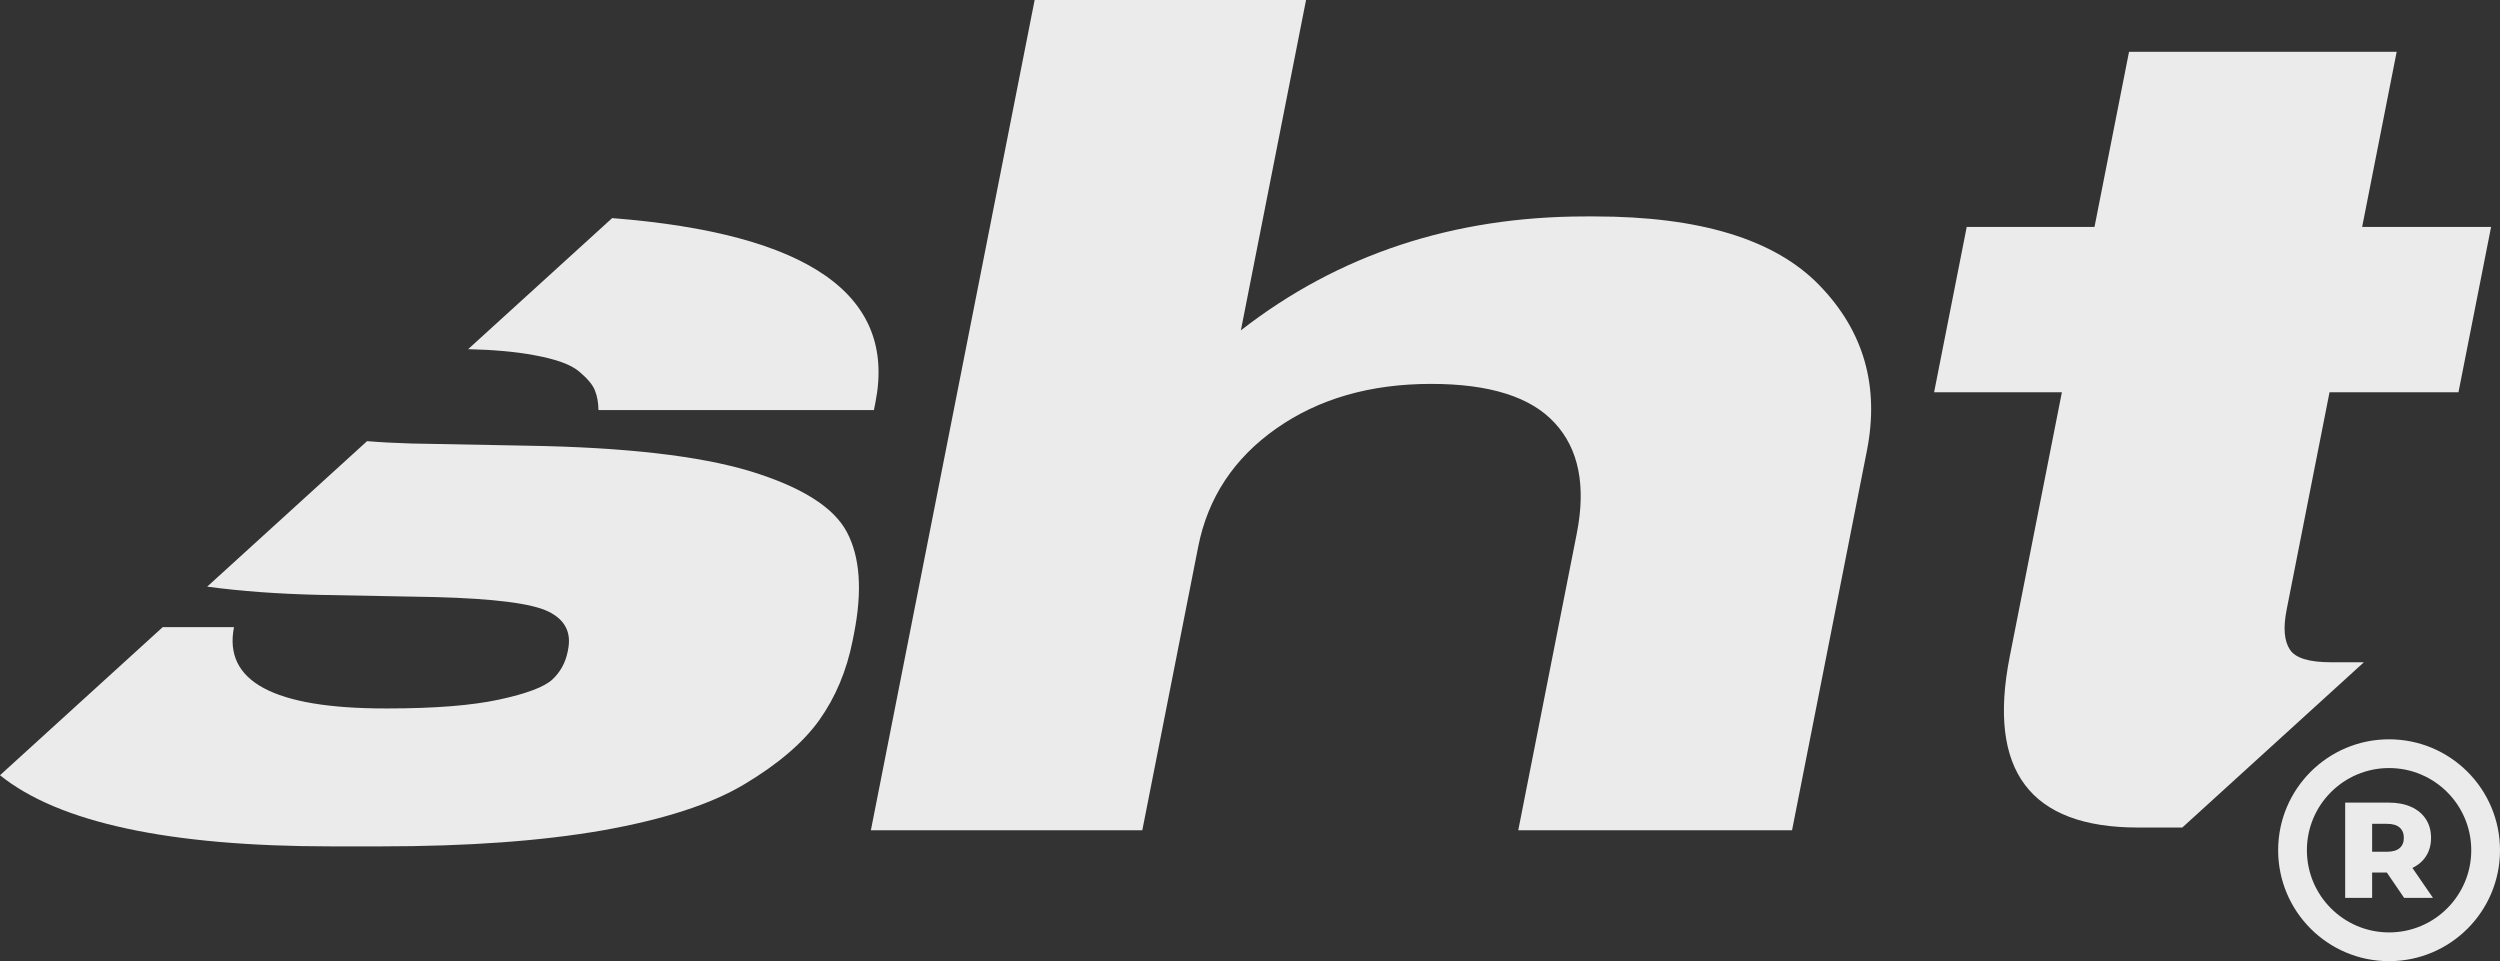
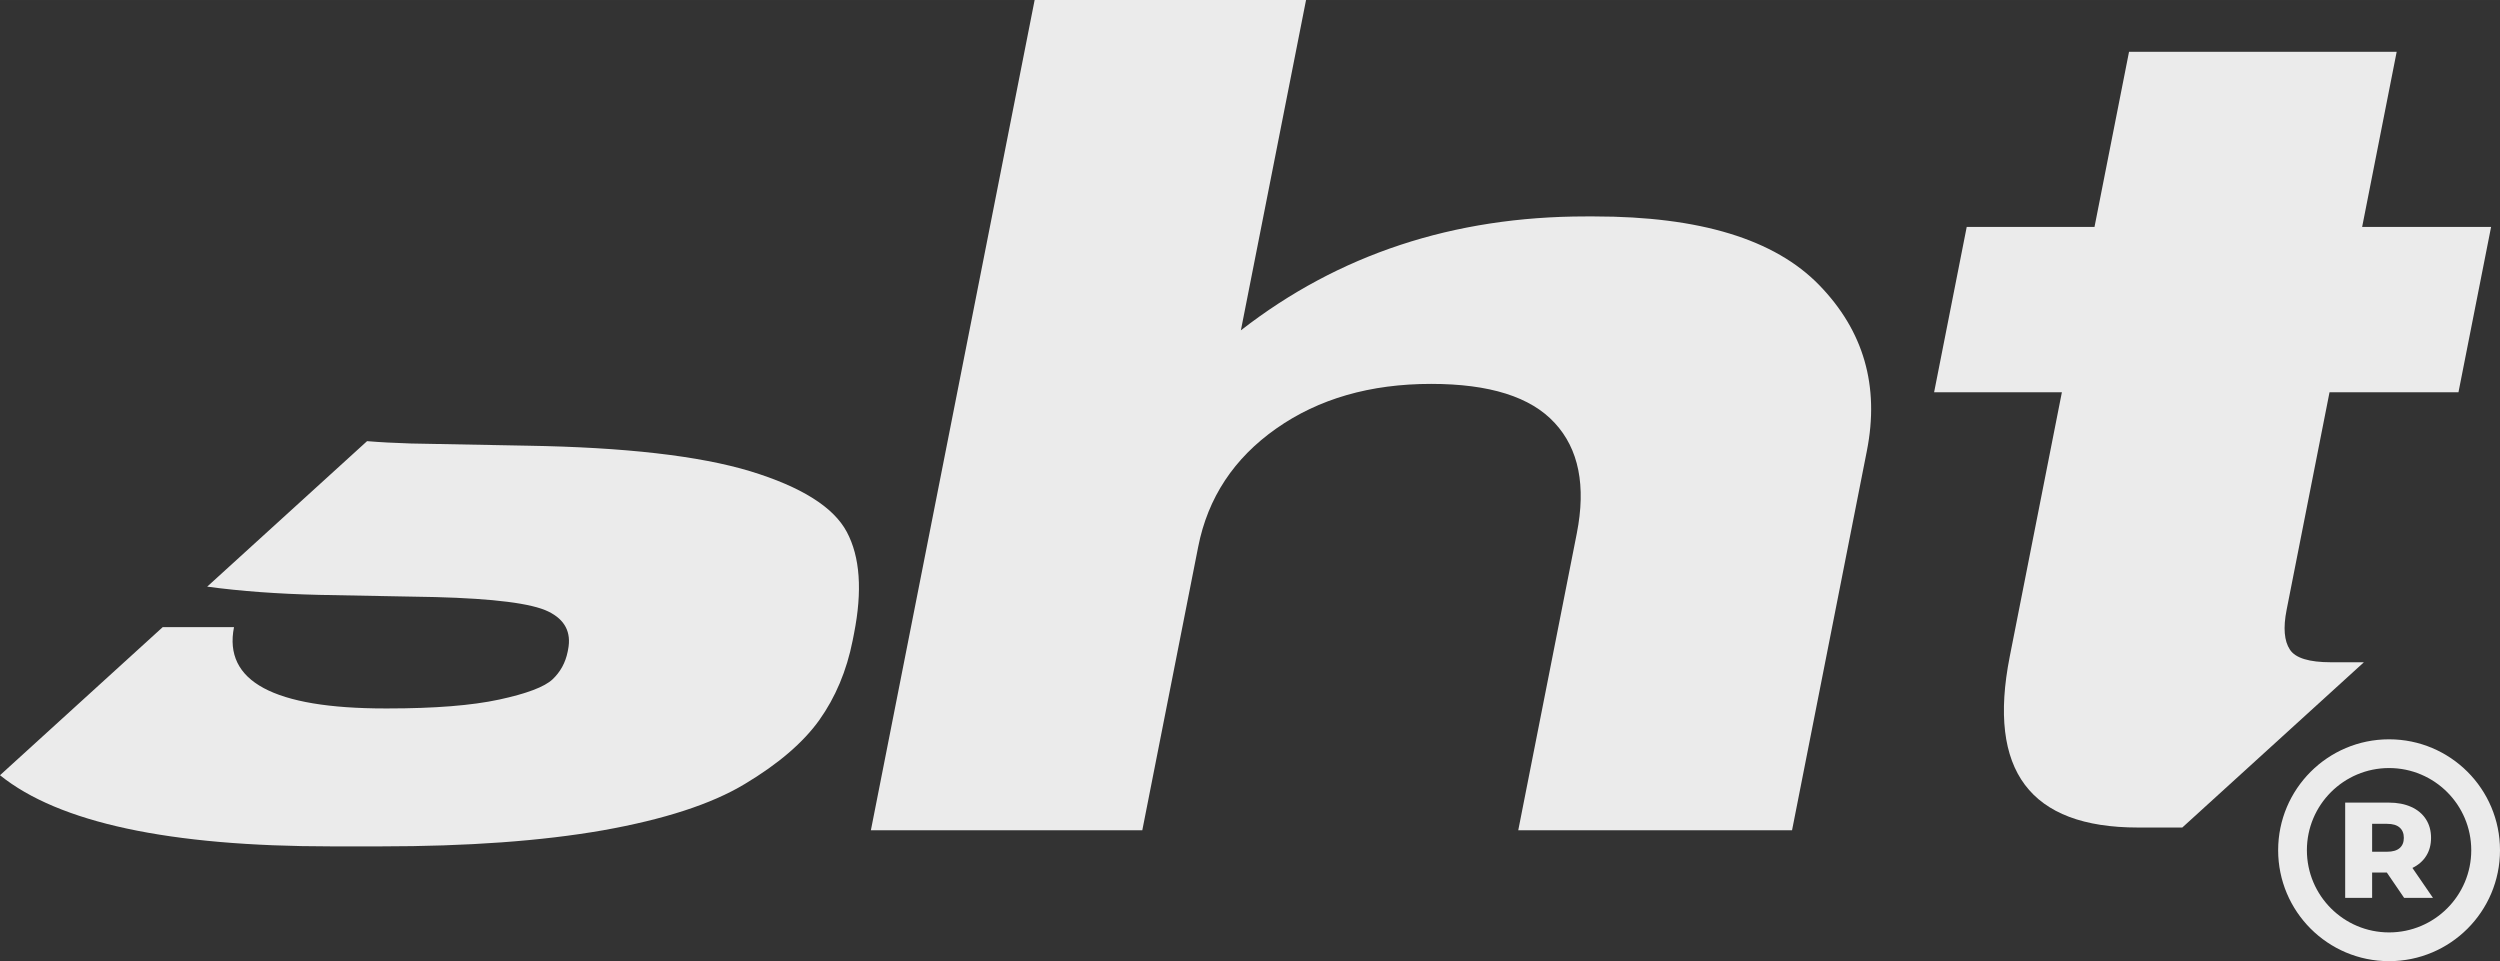
<svg xmlns="http://www.w3.org/2000/svg" xml:space="preserve" width="25.136mm" height="9.664mm" version="1.1" style="shape-rendering:geometricPrecision; text-rendering:geometricPrecision; image-rendering:optimizeQuality; fill-rule:evenodd; clip-rule:evenodd" viewBox="0 0 2513.58 966.38">
  <rect x="0" y="0" width="2513.58" height="966.38" fill="#333333" stroke="none" />
  <defs>
    <style type="text/css">
   
    .fil0 {fill:#EBEBEB}
    .fil1 {fill:#EBEBEB;fill-rule:nonzero}
   
  </style>
  </defs>
  <g id="Camada_x0020_1">
    <g id="_2581185910576">
      <path class="fil0" d="M1040.26 0l-164.65 834.79 272.89 0 56.21 -285.06c9.7,-49.26 35.89,-88.96 78.5,-118.88 42.6,-29.92 94.42,-44.88 155.68,-44.88 58.63,0 100.17,12.97 124.3,39.3 24.18,26.12 31.61,63.22 22.16,111.11l-58.85 298.41 275.28 0 75.26 -381.61c12.81,-65.02 -3.17,-120.47 -47.93,-166.54 -44.78,-46.09 -120.05,-69.04 -226.15,-69.04l-8.58 0c-132.85,0 -248.51,38.11 -346.75,114.52l65.52 -332.13 -272.89 0z" />
      <path class="fil0" d="M1977.4 228.19l-32.78 166.17 128.47 0 -52.46 265.91c-22.59,114.5 20.39,171.74 128.9,171.74l44.62 0 182.58 -166.16 -33.04 0c-21.94,0 -35.88,-4.18 -41.37,-12.76 -5.7,-8.58 -6.84,-21.94 -3.29,-39.9l43.16 -218.83 129.64 0 32.79 -166.17 -129.65 0 34.73 -176.13 -269.1 0 -34.73 176.13 -128.47 0z" />
      <path class="fil0" d="M387.39 712.29c-112.22,0 -162.91,-27.25 -152.12,-81.75l-71.68 0 -163.59 148.89c59.18,47.7 170.18,71.54 333.07,71.54l49.93 0c87.14,0 161.41,-5.37 223.01,-16.12 61.46,-10.95 109.06,-26.27 142.73,-46.55 33.59,-20.09 58.75,-41.59 74.97,-64.26 16.28,-22.89 27.53,-49.54 33.56,-79.99l1.33 -6.75c8.58,-43.38 6.16,-77.4 -7.18,-102.46 -13.34,-25.06 -45.72,-45.34 -97.12,-61.07 -51.45,-15.52 -126.15,-24.07 -224.3,-25.67l-116.75 -2.2c-16.41,-0.5 -31.14,-1.28 -44.19,-2.36l-160.74 146.28c33.45,4.54 71,7.3 112.54,8.28l116.73 2.2c59.18,1.58 97.01,6.36 113.71,14.53 16.7,8.14 23.32,20.86 19.89,38.18l-0.42 2.18c-2.22,11.16 -7.44,20.51 -15.27,27.88 -8.05,7.55 -25.93,14.31 -53.55,20.28 -27.63,5.97 -65.04,8.94 -112.19,8.94l-2.37 0z" />
-       <path class="fil0" d="M601.73 412.3l276.92 0 1.55 -7.76c21.36,-107.98 -66.89,-169.73 -264.72,-185.26l-144.79 131.77c25.78,0.63 47.68,2.57 65.8,5.95 22.27,3.97 37.69,9.53 46.02,16.72 8.34,7.14 13.68,13.34 15.73,19.1 2.27,5.56 3.36,12.13 3.49,19.48z" />
      <path class="fil1" d="M2399.8 877.28l-14.79 0 0 25.45 -27.09 0 0 -95.77 43.79 0c8.67,0 16.19,1.44 22.57,4.32 6.38,2.86 11.31,6.98 14.77,12.3 3.46,5.34 5.2,11.61 5.2,18.81 0,6.95 -1.62,12.99 -4.86,18.14 -3.22,5.15 -7.86,9.19 -13.88,12.11l20.66 30.09 -29 0 -17.37 -25.45zm17.09 -34.89c0,-4.47 -1.41,-7.93 -4.24,-10.39 -2.82,-2.47 -7.02,-3.7 -12.58,-3.7l-15.06 0 0 28.05 15.06 0c5.56,0 9.76,-1.21 12.58,-3.62 2.83,-2.42 4.24,-5.87 4.24,-10.34z" />
      <path class="fil1" d="M2402.05 743.32c30.78,0 58.7,12.5 78.86,32.66 20.17,20.17 32.67,48.06 32.67,78.87 0,30.77 -12.5,58.7 -32.67,78.86 -20.16,20.16 -48.08,32.67 -78.86,32.67 -30.81,0 -58.7,-12.51 -78.86,-32.67 -20.16,-20.16 -32.67,-48.09 -32.67,-78.86 0,-30.81 12.51,-58.7 32.67,-78.87 20.16,-20.16 48.05,-32.66 78.86,-32.66zm58.43 53.1c-14.95,-14.94 -35.62,-24.21 -58.43,-24.21 -22.81,0 -43.48,9.27 -58.42,24.21 -14.95,14.94 -24.21,35.62 -24.21,58.43 0,22.8 9.26,43.48 24.21,58.42 14.94,14.95 35.61,24.21 58.42,24.21 22.81,0 43.48,-9.26 58.43,-24.21 14.94,-14.94 24.2,-35.62 24.2,-58.42 0,-22.81 -9.26,-43.49 -24.2,-58.43z" />
    </g>
  </g>
</svg>